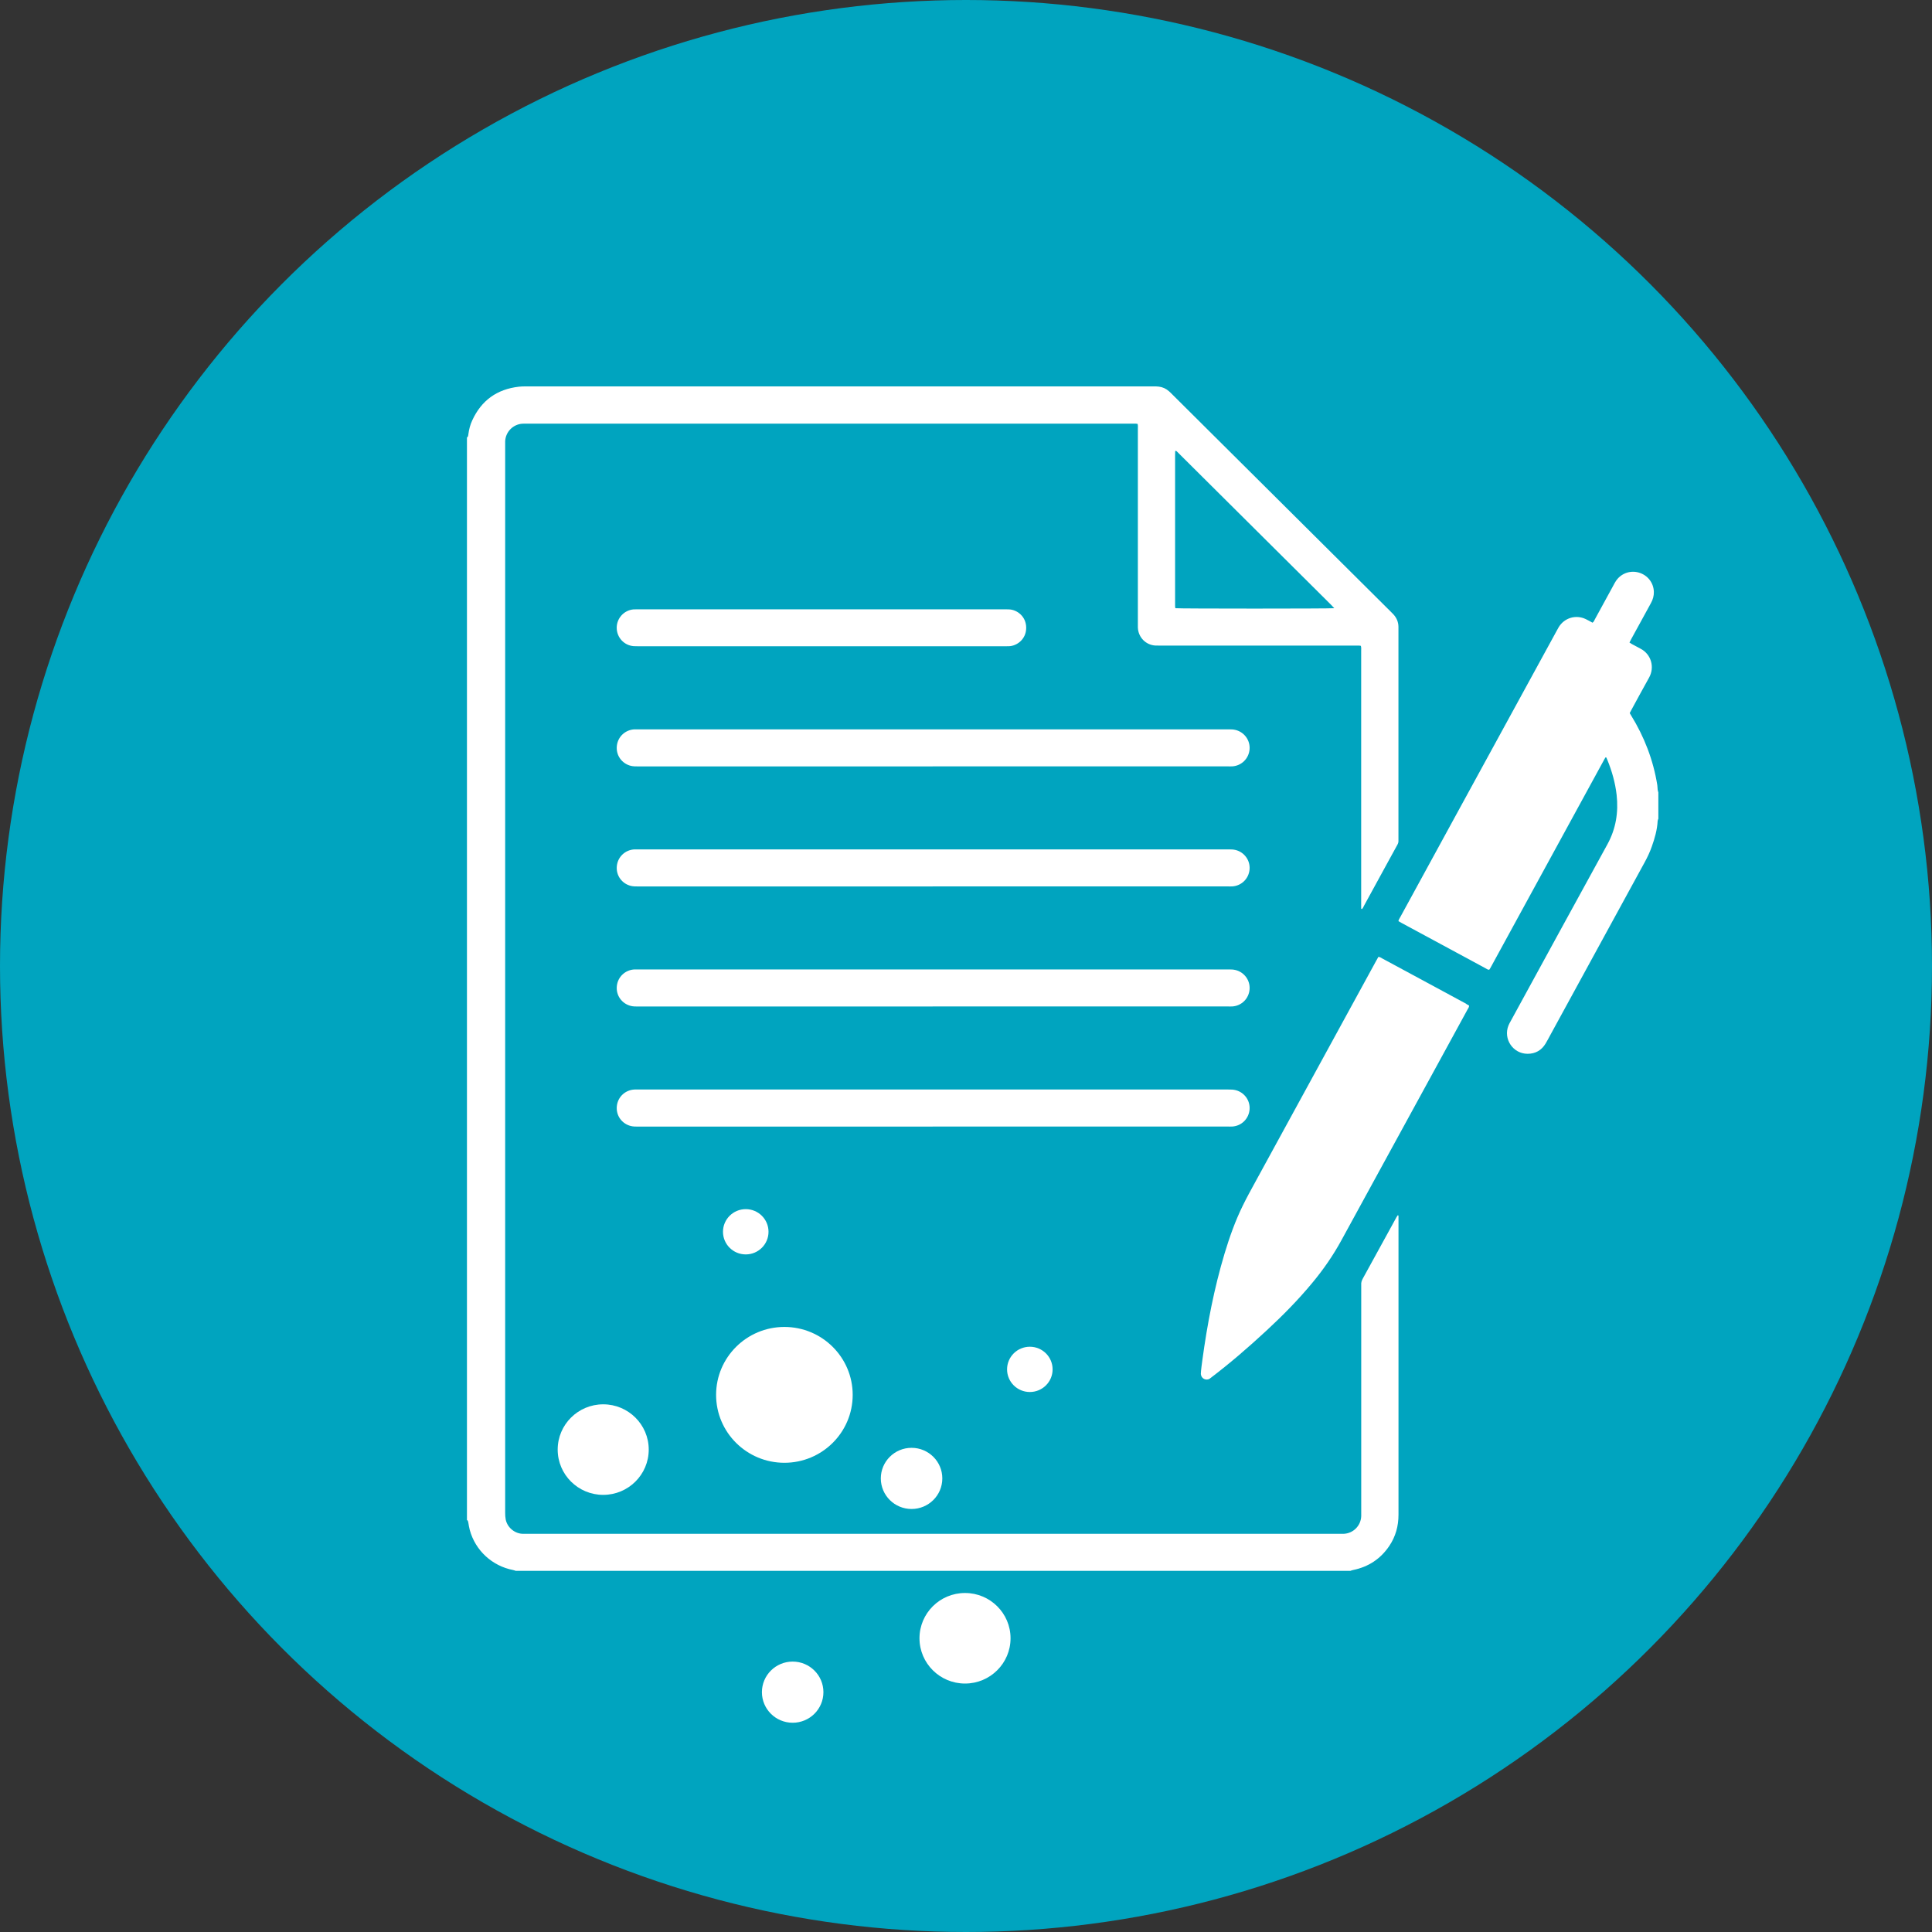
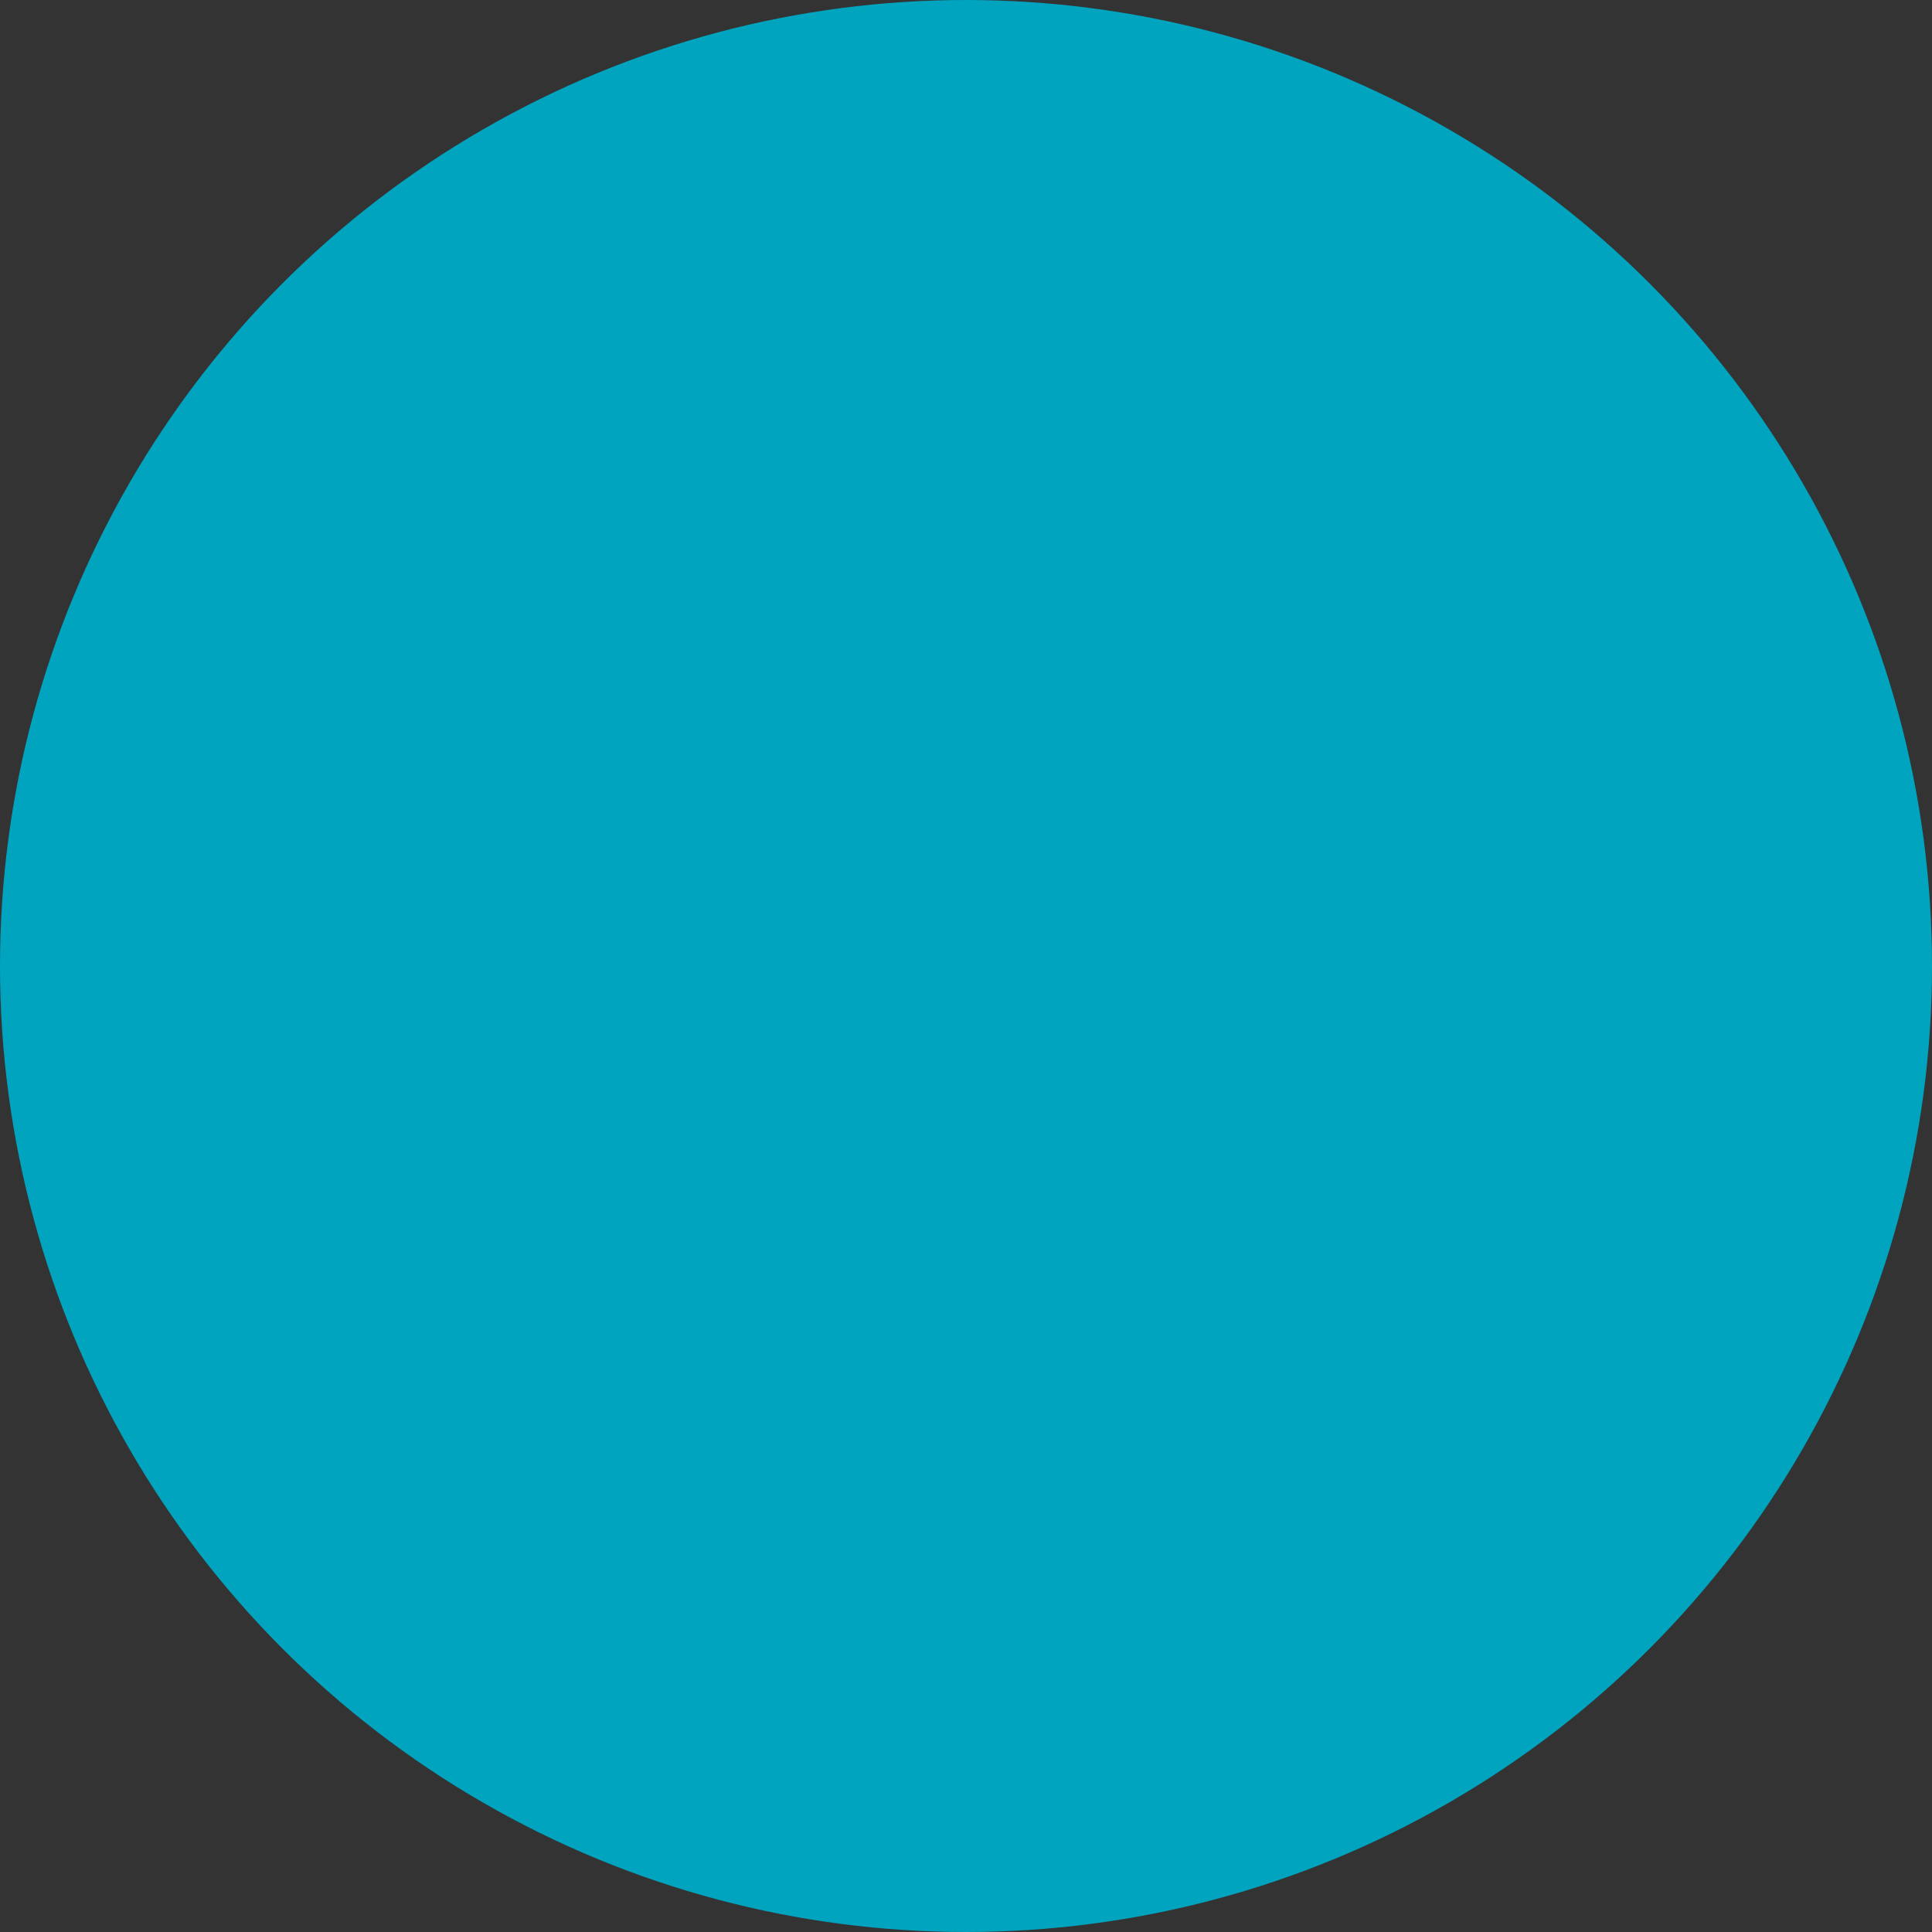
<svg xmlns="http://www.w3.org/2000/svg" width="120" height="120" viewBox="0 0 120 120" fill="none">
  <rect x="0" y="0" width="120" height="120" fill="#333333" stroke="none" />
  <circle cx="60" cy="60" r="60" fill="#00A4BF" />
  <mask id="mask0_817_1513" style="mask-type:alpha" maskUnits="userSpaceOnUse" x="0" y="0" width="120" height="120">
    <circle cx="60" cy="60" r="60" fill="#00A4BF" />
  </mask>
  <g mask="url(#mask0_817_1513)">
</g>
  <g clip-path="url(#clip0_817_1513)">
    <path d="M29 27.177C29.081 27.131 29.081 27.048 29.091 26.97C29.13 26.674 29.204 26.383 29.331 26.112C29.898 24.874 30.865 24.174 32.227 24.019C32.36 24.003 32.496 24 32.629 24C45.639 24 58.65 24 71.664 24C71.767 24 71.868 24 71.972 24.013C72.215 24.042 72.426 24.139 72.607 24.3C72.679 24.361 72.744 24.432 72.812 24.497C76.473 28.138 80.131 31.775 83.792 35.416C84.658 36.277 85.524 37.135 86.387 37.996C86.442 38.051 86.5 38.106 86.552 38.164C86.75 38.383 86.857 38.638 86.86 38.931C86.86 39.002 86.86 39.073 86.86 39.144C86.86 43.453 86.86 47.761 86.86 52.07C86.86 52.118 86.86 52.163 86.86 52.212C86.867 52.308 86.837 52.395 86.789 52.479C86.623 52.773 86.464 53.073 86.302 53.366C85.774 54.331 85.248 55.295 84.72 56.259C84.681 56.33 84.655 56.417 84.587 56.465C84.532 56.449 84.545 56.414 84.545 56.385C84.545 56.307 84.545 56.227 84.545 56.149C84.545 50.909 84.545 45.665 84.545 40.425C84.545 40.325 84.558 40.221 84.525 40.115C84.483 40.108 84.444 40.099 84.408 40.099C84.321 40.099 84.233 40.099 84.149 40.099C80.124 40.099 76.1 40.099 72.076 40.099C71.972 40.099 71.871 40.099 71.767 40.096C71.184 40.067 70.697 39.599 70.675 38.973C70.675 38.896 70.675 38.815 70.675 38.738C70.675 34.703 70.675 30.672 70.675 26.638C70.675 26.538 70.688 26.435 70.658 26.328C70.613 26.322 70.577 26.316 70.538 26.312C70.461 26.312 70.38 26.312 70.302 26.312C57.787 26.312 45.273 26.312 32.758 26.312C32.655 26.312 32.554 26.312 32.45 26.316C31.863 26.354 31.406 26.822 31.377 27.405C31.374 27.477 31.377 27.547 31.377 27.618C31.377 49.732 31.377 71.845 31.377 93.958C31.377 94.097 31.384 94.242 31.41 94.378C31.517 94.903 32.003 95.268 32.489 95.268C32.561 95.268 32.632 95.268 32.703 95.268C49.55 95.268 66.397 95.268 83.244 95.268C83.316 95.268 83.387 95.268 83.458 95.268C84.055 95.242 84.525 94.768 84.548 94.174C84.551 94.081 84.548 93.987 84.548 93.891C84.548 89.253 84.548 84.616 84.548 79.978C84.548 79.924 84.551 79.869 84.548 79.814C84.535 79.669 84.577 79.54 84.648 79.411C85.193 78.427 85.731 77.444 86.27 76.457C86.425 76.173 86.578 75.892 86.734 75.609C86.76 75.563 86.789 75.518 86.818 75.48C86.876 75.492 86.863 75.531 86.863 75.557C86.863 75.612 86.863 75.667 86.863 75.721C86.863 81.842 86.863 87.963 86.863 94.084C86.863 94.787 86.685 95.435 86.293 96.019C85.748 96.829 84.992 97.325 84.032 97.519C83.98 97.528 83.928 97.551 83.88 97.567H32.029C31.977 97.551 31.928 97.528 31.877 97.519C30.573 97.27 29.525 96.306 29.178 95.029C29.136 94.877 29.113 94.723 29.088 94.568C29.075 94.507 29.071 94.442 29.003 94.41V27.177H29ZM82.874 37.777C82.793 37.693 82.735 37.629 82.677 37.567C79.525 34.433 76.376 31.301 73.224 28.167C73.185 28.128 73.146 28.086 73.107 28.05C73.081 28.028 73.058 27.986 72.993 28.015C72.993 28.102 72.987 28.192 72.987 28.286C72.987 31.346 72.987 34.404 72.987 37.464C72.987 37.525 72.987 37.59 72.987 37.651C72.987 37.696 73 37.738 73.003 37.777C73.214 37.809 82.618 37.809 82.871 37.777H82.874Z" fill="white" />
    <path d="M102.999 50.857C102.986 50.902 102.964 50.944 102.96 50.989C102.931 51.544 102.779 52.07 102.594 52.589C102.477 52.921 102.325 53.244 102.156 53.553C100.204 57.123 98.255 60.693 96.306 64.263C96.205 64.45 96.108 64.637 95.998 64.821C95.745 65.237 95.369 65.453 94.879 65.453C93.974 65.453 93.355 64.528 93.695 63.693C93.731 63.605 93.776 63.522 93.822 63.441C95.826 59.774 97.824 56.107 99.838 52.444C100.369 51.476 100.531 50.454 100.412 49.374C100.327 48.629 100.126 47.913 99.844 47.219C99.825 47.168 99.802 47.12 99.779 47.068C99.773 47.055 99.76 47.045 99.753 47.036C99.743 47.039 99.734 47.042 99.727 47.045C99.721 47.049 99.714 47.055 99.708 47.062C99.701 47.068 99.698 47.074 99.695 47.081C99.688 47.094 99.679 47.11 99.672 47.123C99.669 47.129 99.662 47.136 99.659 47.142C99.643 47.171 99.63 47.197 99.614 47.226C97.266 51.528 94.915 55.827 92.567 60.129C92.564 60.135 92.56 60.142 92.554 60.148C92.547 60.161 92.538 60.174 92.531 60.19C92.528 60.197 92.522 60.203 92.518 60.209C92.512 60.216 92.505 60.219 92.492 60.232C92.405 60.239 92.34 60.177 92.265 60.139C91.065 59.494 89.866 58.845 88.669 58.197C88.134 57.91 87.602 57.62 87.067 57.333C86.999 57.297 86.931 57.255 86.859 57.214C86.876 57.11 86.934 57.033 86.979 56.952C88.105 54.892 89.23 52.831 90.355 50.77C92.473 46.897 94.587 43.024 96.705 39.151C96.737 39.09 96.77 39.025 96.809 38.964C97.156 38.377 97.879 38.157 98.495 38.454C98.638 38.522 98.774 38.599 98.913 38.677C98.998 38.622 99.023 38.538 99.062 38.464C99.448 37.761 99.831 37.058 100.214 36.355C100.259 36.271 100.301 36.187 100.353 36.11C100.655 35.632 101.225 35.41 101.77 35.558C102.331 35.71 102.711 36.194 102.724 36.764C102.73 37.016 102.662 37.242 102.542 37.461C102.133 38.203 101.728 38.948 101.32 39.693C101.284 39.76 101.248 39.831 101.209 39.909C101.264 39.944 101.307 39.976 101.355 40.002C101.534 40.102 101.715 40.199 101.897 40.292C102.555 40.631 102.792 41.44 102.425 42.092C102.056 42.75 101.699 43.414 101.339 44.075C101.3 44.143 101.268 44.214 101.225 44.291C101.251 44.336 101.277 44.385 101.307 44.43C102.133 45.768 102.688 47.21 102.938 48.764C102.954 48.858 102.947 48.951 102.96 49.045C102.967 49.106 102.99 49.164 103.003 49.222V50.87L102.999 50.857Z" fill="white" />
    <path d="M91.076 62.351C90.59 62.09 90.107 61.825 89.62 61.564C88.365 60.887 87.11 60.209 85.855 59.532C85.781 59.493 85.713 59.439 85.615 59.432C85.57 59.513 85.524 59.587 85.486 59.661C82.972 64.257 80.459 68.852 77.949 73.451C77.693 73.918 77.436 74.386 77.2 74.867C76.726 75.828 76.37 76.834 76.061 77.856C75.41 80.026 74.985 82.242 74.68 84.483C74.667 84.583 74.583 85.174 74.586 85.344C74.615 85.644 74.92 85.76 75.124 85.641C76.399 84.674 77.524 83.703 78.695 82.616C79.684 81.7 80.628 80.743 81.487 79.707C82.184 78.872 82.8 77.985 83.322 77.027C85.343 73.325 87.366 69.626 89.39 65.927C89.977 64.853 90.564 63.776 91.151 62.702C91.19 62.628 91.251 62.563 91.248 62.46C91.186 62.425 91.128 62.389 91.067 62.354L91.076 62.351Z" fill="white" />
    <path d="M57.926 47.603C51.827 47.603 45.727 47.603 39.63 47.603C39.481 47.603 39.332 47.603 39.182 47.568C38.618 47.426 38.252 46.91 38.313 46.333C38.372 45.759 38.839 45.323 39.419 45.301C39.491 45.301 39.562 45.301 39.633 45.301C51.856 45.301 64.078 45.301 76.301 45.301C76.45 45.301 76.599 45.301 76.748 45.34C77.284 45.475 77.656 45.975 77.614 46.536C77.569 47.116 77.112 47.565 76.538 47.6C76.434 47.607 76.333 47.6 76.23 47.6C70.13 47.6 64.03 47.6 57.933 47.6L57.926 47.603Z" fill="white" />
    <path d="M57.926 55.059C51.827 55.059 45.727 55.059 39.63 55.059C39.481 55.059 39.332 55.059 39.182 55.024C38.618 54.882 38.252 54.366 38.313 53.789C38.372 53.215 38.839 52.779 39.419 52.757C39.491 52.757 39.562 52.757 39.633 52.757C51.856 52.757 64.078 52.757 76.301 52.757C76.45 52.757 76.599 52.757 76.748 52.795C77.284 52.931 77.656 53.431 77.614 53.992C77.569 54.572 77.112 55.021 76.538 55.056C76.434 55.063 76.333 55.056 76.23 55.056C70.13 55.056 64.03 55.056 57.933 55.056L57.926 55.059Z" fill="white" />
    <path d="M57.926 62.516C51.827 62.516 45.727 62.516 39.63 62.516C39.481 62.516 39.332 62.516 39.182 62.48C38.618 62.338 38.252 61.822 38.313 61.245C38.372 60.671 38.839 60.236 39.419 60.213C39.491 60.213 39.562 60.213 39.633 60.213C51.856 60.213 64.078 60.213 76.301 60.213C76.45 60.213 76.599 60.213 76.748 60.252C77.284 60.387 77.656 60.887 77.614 61.448C77.569 62.029 77.112 62.477 76.538 62.512C76.434 62.519 76.333 62.512 76.23 62.512C70.13 62.512 64.03 62.512 57.933 62.512L57.926 62.516Z" fill="white" />
    <path d="M57.926 69.975C51.827 69.975 45.727 69.975 39.63 69.975C39.481 69.975 39.332 69.975 39.182 69.939C38.618 69.797 38.252 69.281 38.313 68.704C38.372 68.13 38.839 67.694 39.419 67.672C39.491 67.672 39.562 67.672 39.633 67.672C51.856 67.672 64.078 67.672 76.301 67.672C76.45 67.672 76.599 67.672 76.748 67.711C77.284 67.846 77.656 68.346 77.614 68.907C77.569 69.487 77.112 69.936 76.538 69.971C76.434 69.978 76.333 69.971 76.23 69.971C70.13 69.971 64.03 69.971 57.933 69.971L57.926 69.975Z" fill="white" />
    <path d="M51.023 40.141C47.236 40.141 43.451 40.141 39.663 40.141C39.56 40.141 39.459 40.141 39.355 40.134C38.762 40.086 38.311 39.596 38.305 38.999C38.301 38.406 38.752 37.906 39.342 37.851C39.43 37.845 39.514 37.845 39.602 37.845C47.216 37.845 54.827 37.845 62.442 37.845C62.52 37.845 62.601 37.845 62.678 37.851C63.168 37.87 63.742 38.286 63.739 38.999C63.736 39.712 63.155 40.121 62.669 40.138C62.575 40.138 62.481 40.141 62.383 40.141C58.596 40.141 54.811 40.141 51.023 40.141Z" fill="white" />
    <path d="M37.467 92.849C39.028 92.849 40.294 91.59 40.294 90.037C40.294 88.484 39.028 87.225 37.467 87.225C35.905 87.225 34.639 88.484 34.639 90.037C34.639 91.59 35.905 92.849 37.467 92.849Z" fill="white" />
    <path d="M59.939 104.568C61.501 104.568 62.767 103.309 62.767 101.756C62.767 100.203 61.501 98.944 59.939 98.944C58.377 98.944 57.111 100.203 57.111 101.756C57.111 103.309 58.377 104.568 59.939 104.568Z" fill="white" />
    <path d="M49.234 107.003C50.289 107.003 51.144 106.153 51.144 105.104C51.144 104.055 50.289 103.204 49.234 103.204C48.179 103.204 47.324 104.055 47.324 105.104C47.324 106.153 48.179 107.003 49.234 107.003Z" fill="white" />
    <path d="M56.619 93.726C57.674 93.726 58.529 92.876 58.529 91.827C58.529 90.778 57.674 89.927 56.619 89.927C55.564 89.927 54.709 90.778 54.709 91.827C54.709 92.876 55.564 93.726 56.619 93.726Z" fill="white" />
    <path d="M48.72 90.856C51.063 90.856 52.962 88.967 52.962 86.638C52.962 84.308 51.063 82.419 48.72 82.419C46.378 82.419 44.478 84.308 44.478 86.638C44.478 88.967 46.378 90.856 48.72 90.856Z" fill="white" />
    <path d="M46.32 77.914C47.101 77.914 47.734 77.285 47.734 76.508C47.734 75.732 47.101 75.102 46.32 75.102C45.539 75.102 44.906 75.732 44.906 76.508C44.906 77.285 45.539 77.914 46.32 77.914Z" fill="white" />
    <path d="M63.965 86.46C64.746 86.46 65.379 85.831 65.379 85.054C65.379 84.278 64.746 83.648 63.965 83.648C63.184 83.648 62.551 84.278 62.551 85.054C62.551 85.831 63.184 86.46 63.965 86.46Z" fill="white" />
  </g>
  <defs>
    <clipPath id="clip0_817_1513">
-       <rect width="74" height="83" fill="white" transform="translate(29 24)" />
-     </clipPath>
+       </clipPath>
  </defs>
</svg>